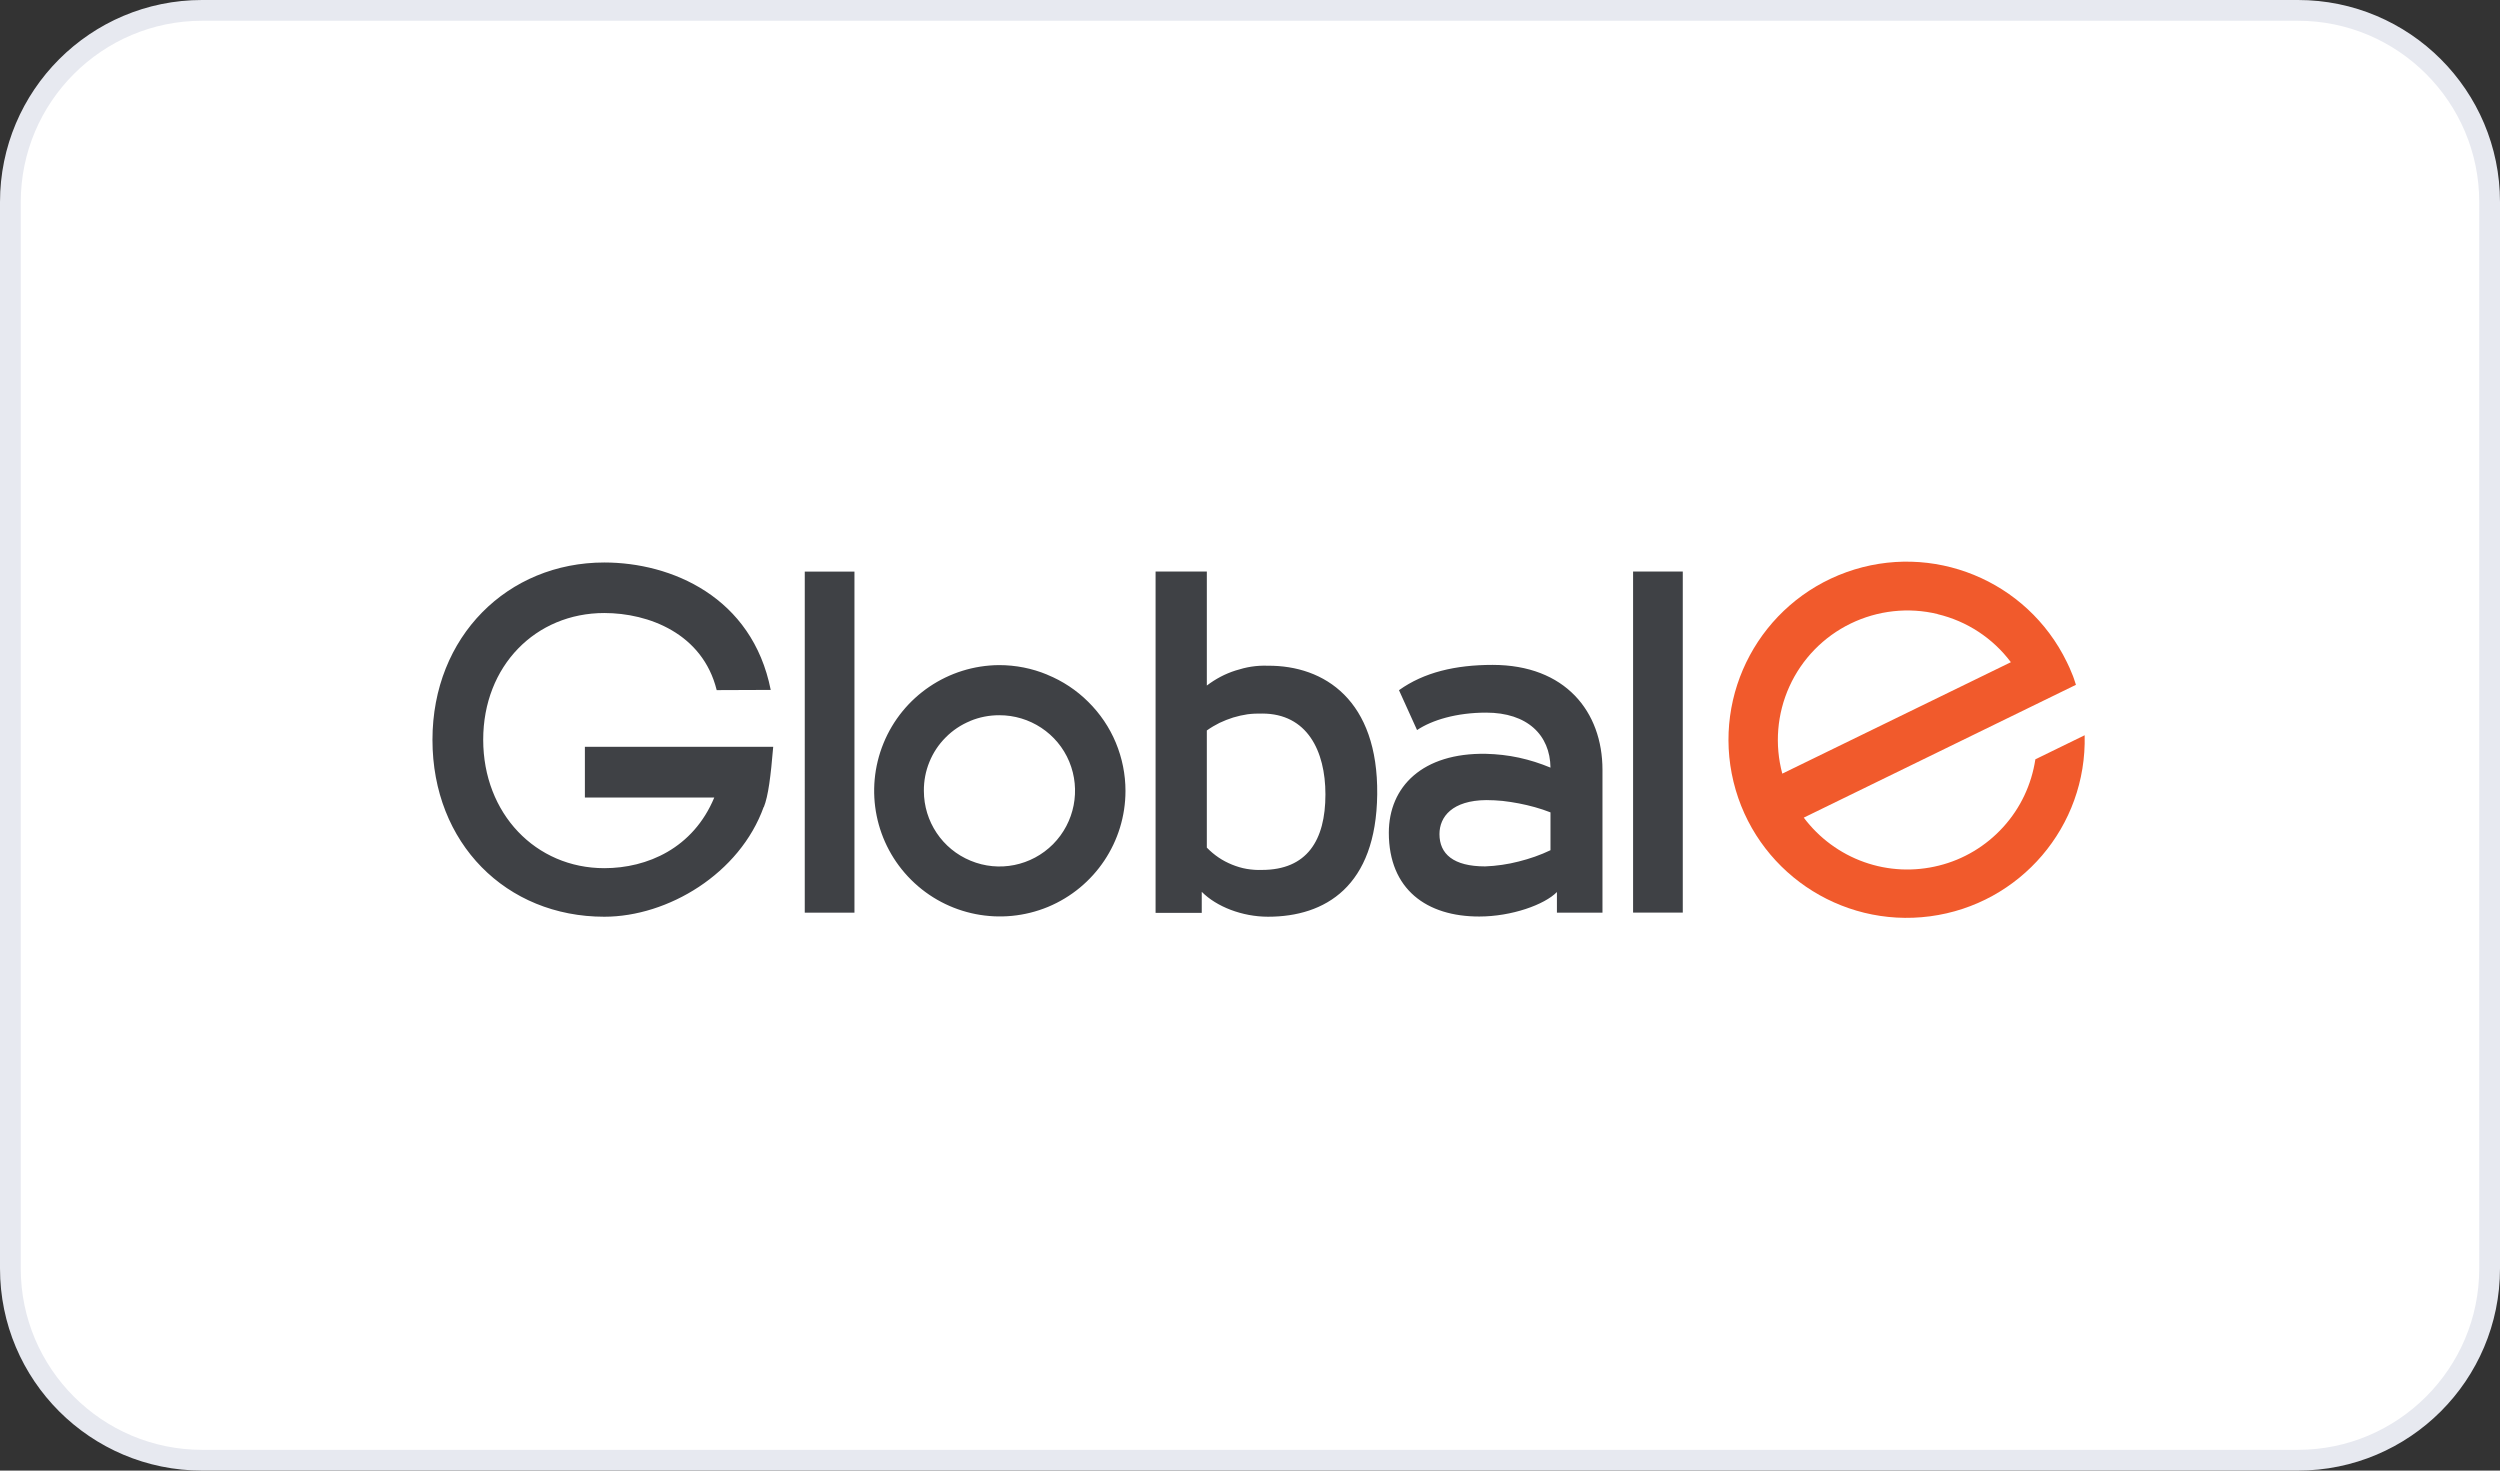
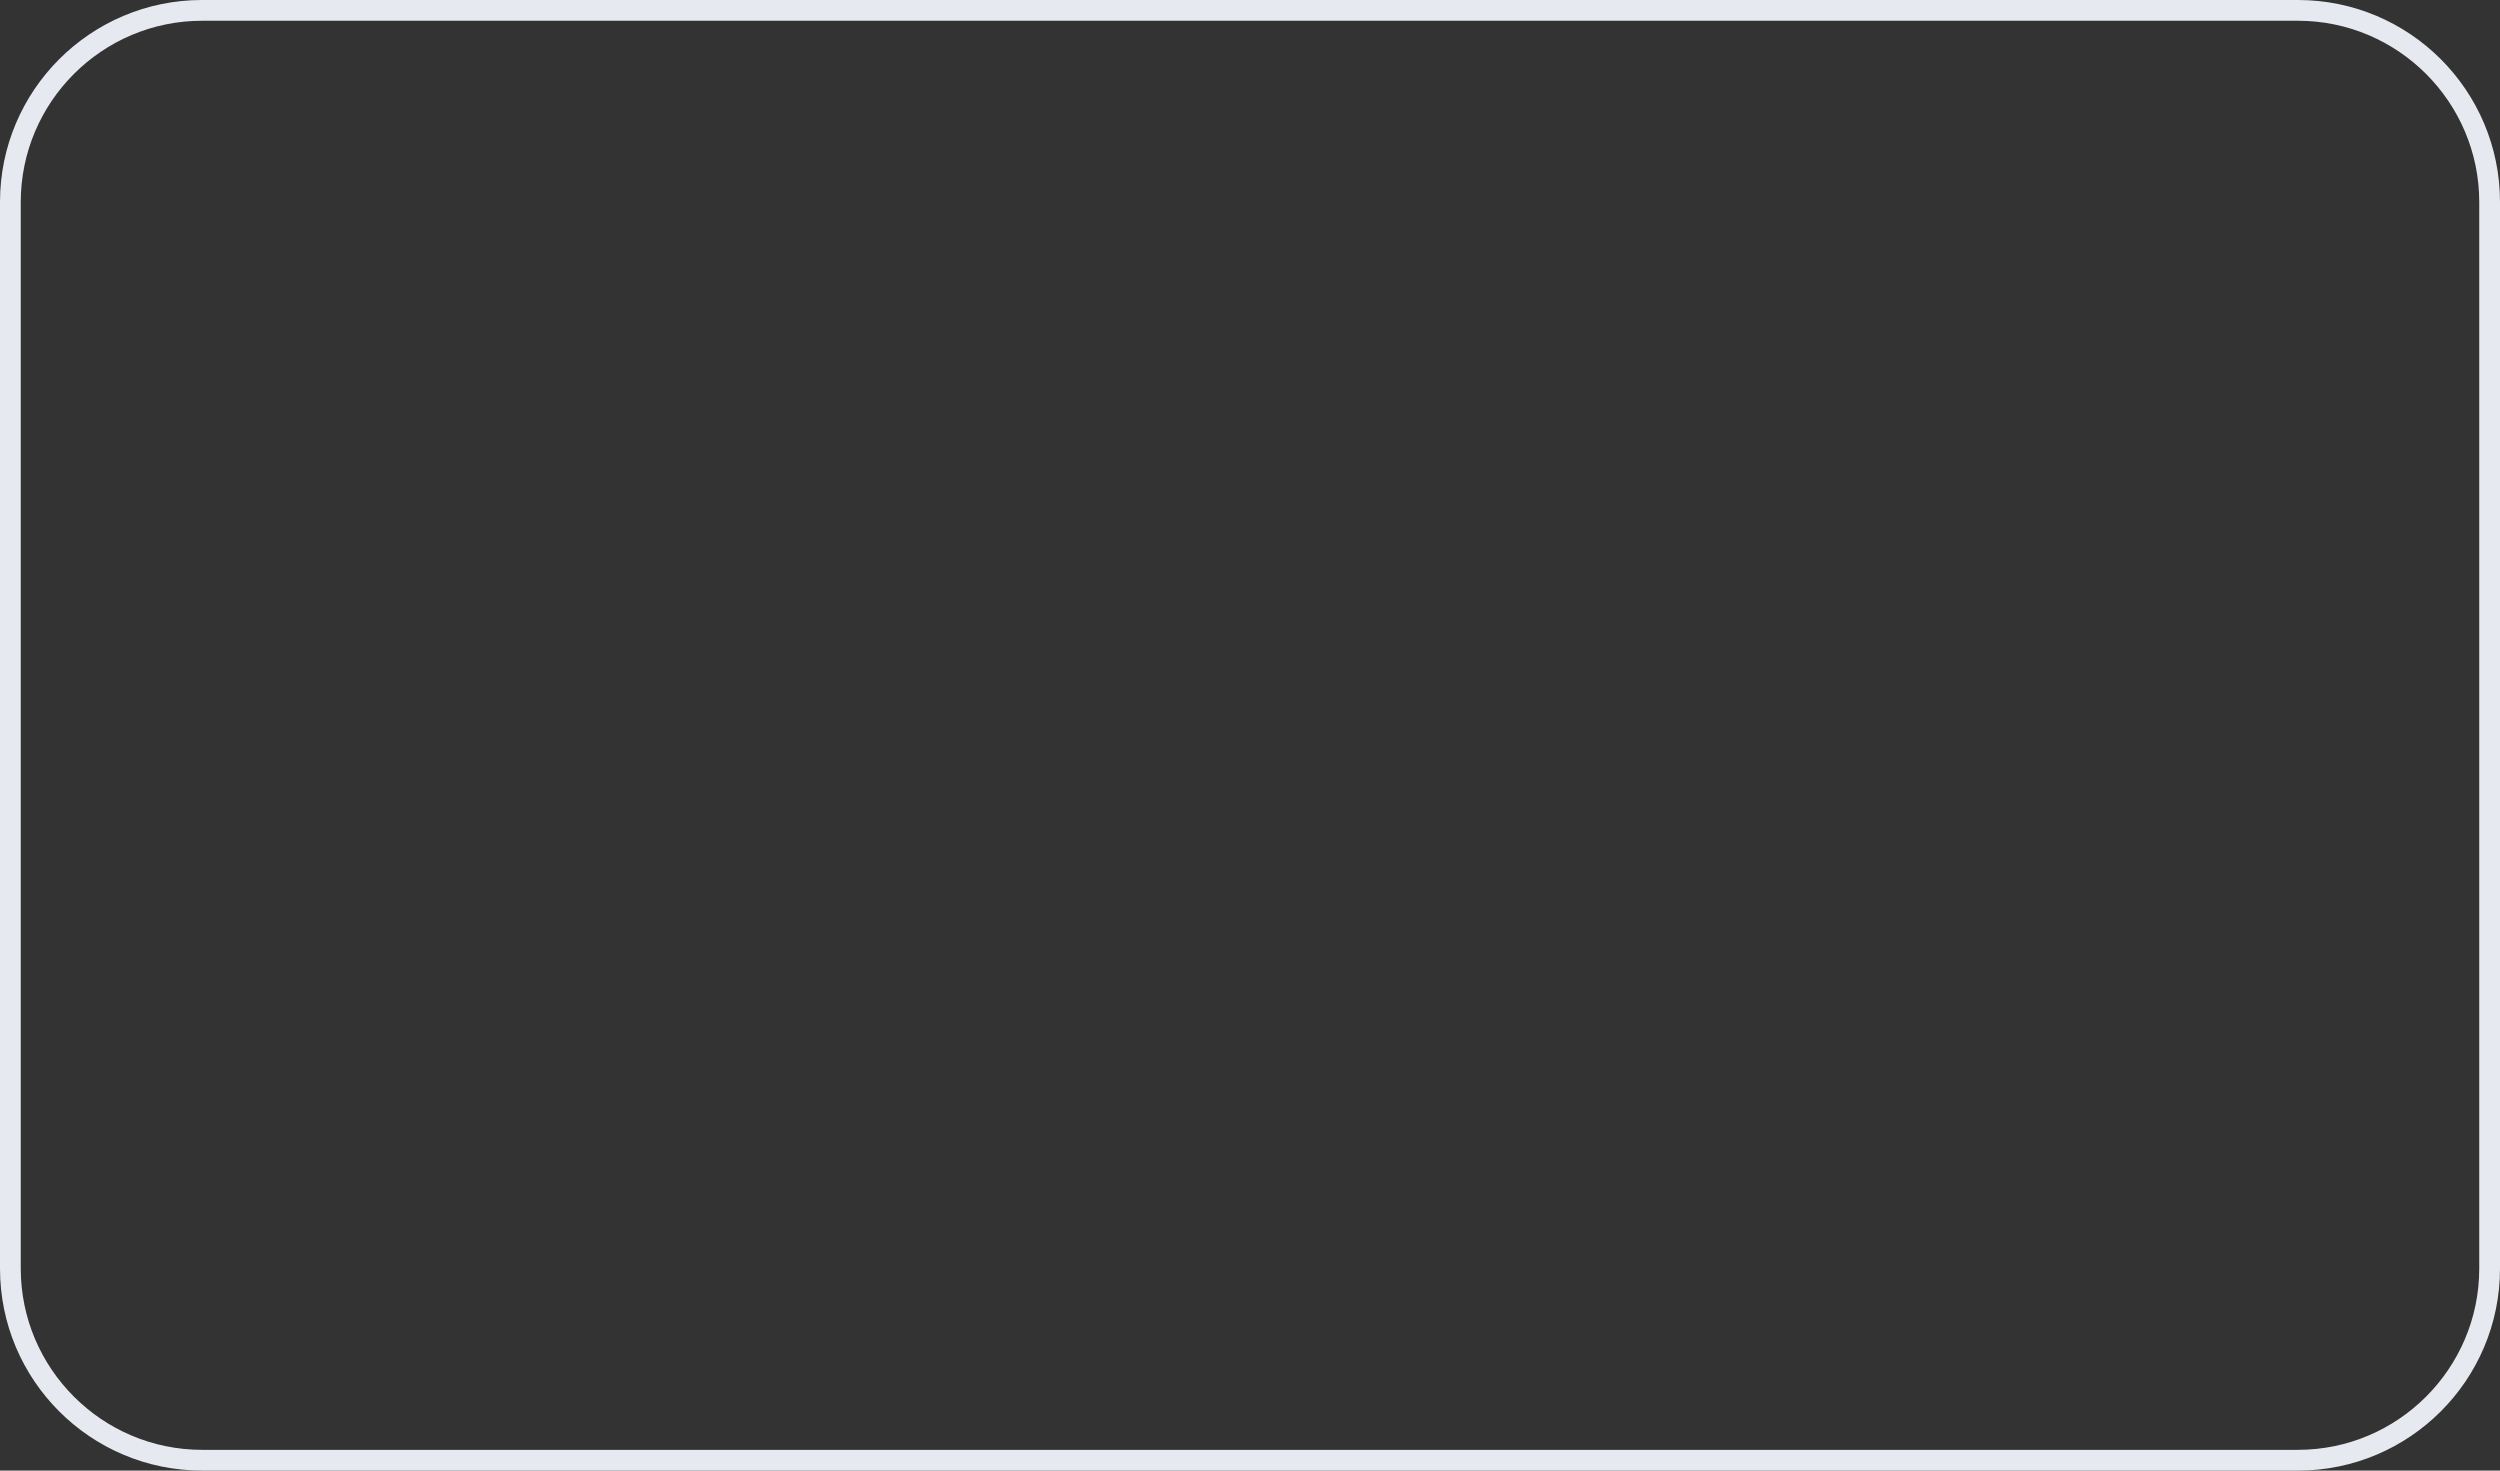
<svg xmlns="http://www.w3.org/2000/svg" viewBox="0 0 240.94 141.73">
  <rect x="0" y="0" width="240.94" height="141.73" fill="#333333" stroke="none" />
  <defs>
    <style>.g{fill:#f15a2c;}.g,.h{fill-rule:evenodd;}.i{fill:#fff;}.j{fill:#e7e9f0;}.h{fill:#3f4145;}</style>
  </defs>
  <g id="a">
    <g>
-       <rect class="i" x="1" y="1" width="238.94" height="139.73" rx="18.48" ry="18.48" />
      <path class="j" d="M221.46,2c9.64,0,17.48,7.84,17.48,17.48V122.25c0,9.64-7.84,17.48-17.48,17.48H19.48c-9.64,0-17.48-7.84-17.48-17.48V19.48C2,9.84,9.84,2,19.48,2H221.46M221.46,0H19.48C8.72,0,0,8.72,0,19.48V122.25C0,133.01,8.72,141.73,19.48,141.73H221.46c10.76,0,19.48-8.72,19.48-19.48V19.48C240.94,8.72,232.22,0,221.46,0h0Z" />
    </g>
  </g>
  <g id="b">
    <g id="c">
      <g id="d">
-         <path id="e" class="h" d="M157.39,55.08h4.79v32.87h-4.79V55.08Zm-22.55,11.43c2.39-1.71,5.42-2.43,9.01-2.43,7.01,0,10.59,4.51,10.59,10.11v13.77h-4.39v-1.99c-1.19,1.22-4.37,2.36-7.48,2.36-5.06,.01-8.72-2.61-8.72-8.07,0-4.46,3.27-7.72,9.36-7.61,.53,.01,1.06,.05,1.6,.11,.53,.06,1.06,.15,1.58,.26,.53,.12,1.04,.25,1.54,.41,.51,.16,1.01,.35,1.5,.55-.04-3.15-2.24-5.3-6.2-5.3-2.85,0-5.21,.71-6.66,1.68l-1.74-3.84Zm14.58,11.78c-.49-.19-.99-.36-1.5-.5-.5-.14-1.02-.26-1.53-.36-.52-.1-1.04-.18-1.57-.24-.53-.05-1.05-.08-1.58-.08-3.27,.03-4.51,1.6-4.51,3.28,0,1.9,1.33,3.11,4.4,3.11,.55-.02,1.09-.07,1.63-.15,.54-.08,1.07-.18,1.6-.32,.53-.13,1.05-.29,1.57-.47s1.01-.39,1.5-.62v-3.65Zm-33.11-23.2v10.98c.42-.32,.86-.6,1.33-.85,.46-.24,.94-.44,1.44-.6,.5-.16,1.01-.29,1.52-.37,.53-.08,1.05-.11,1.58-.09,5.48-.04,10.65,3.34,10.55,12.4-.1,8.88-5.02,11.79-10.52,11.79-2.5,0-4.97-.97-6.39-2.4v2.03h-4.45V55.08h4.94Zm0,26.6c.35,.36,.73,.68,1.13,.95,.41,.28,.84,.5,1.3,.69,.45,.18,.93,.33,1.41,.41s.97,.12,1.46,.1c4.35,0,6.13-2.84,6.13-7.28,0-4.2-1.77-7.79-6.09-7.79-.48-.01-.95,.01-1.42,.07-.46,.07-.92,.17-1.38,.31-.45,.14-.89,.32-1.32,.52-.42,.21-.83,.45-1.22,.73v11.29Zm-15.37-16.66c1.47,.6,2.82,1.49,3.95,2.62,1.14,1.13,2.04,2.46,2.65,3.93,.61,1.47,.93,3.05,.93,4.64,0,4.89-2.95,9.3-7.46,11.18-4.52,1.87-9.72,.85-13.19-2.6-3.47-3.45-4.52-8.64-2.67-13.17,1.85-4.53,6.25-7.5,11.14-7.53,1.6,0,3.17,.31,4.64,.92h0Zm-7.44,4.46c-.88,.36-1.69,.9-2.36,1.58-.68,.68-1.21,1.48-1.57,2.37-.36,.88-.54,1.83-.53,2.78,0,2.96,1.78,5.61,4.5,6.73,2.73,1.14,5.87,.5,7.95-1.59,2.08-2.1,2.69-5.24,1.56-7.96s-3.81-4.48-6.75-4.47c-.96,0-1.9,.18-2.79,.55h0Zm-15.94-14.4h4.79v32.87h-4.79V55.08Zm-8.49,11.41c-1.35-5.44-6.55-7.42-10.83-7.42-6.6,0-11.67,5.08-11.67,12.21s5.07,12.38,11.67,12.38c4.14,0,8.57-1.92,10.6-6.81h-12.47v-4.89h18.15c-.24,2.84-.47,4.73-.91,5.83v-.05c-2.31,6.46-9.25,10.6-15.37,10.6-9.45,0-16.56-7.07-16.56-17.05s7.27-17.09,16.56-17.09c6.46,0,14.26,3.31,16.04,12.28l-5.21,.02Z" />
-         <path id="f" class="g" d="M199.45,64.35c.08,.18,.16,.37,.23,.55,.08,.18,.15,.36,.21,.55,.06,.18,.12,.37,.18,.55l-4.2,2.05-22.03,10.75c1.47,1.96,3.5,3.46,5.81,4.28,2.32,.83,4.84,.94,7.22,.34,2.38-.59,4.54-1.89,6.19-3.71,1.66-1.82,2.73-4.09,3.1-6.53l4.75-2.32c.23,8.78-6.2,16.3-14.9,17.45-8.7,1.15-16.87-4.44-18.94-12.96-2.07-8.53,2.63-17.24,10.89-20.21,8.26-2.96,17.41,.78,21.24,8.68,.09,.18,.17,.35,.25,.53h0Zm-12.71-5.17c-2.81-.68-5.78-.35-8.39,.92s-4.69,3.41-5.89,6.05c-1.2,2.64-1.44,5.62-.69,8.41l22.03-10.74c-1.74-2.32-4.24-3.96-7.06-4.63h0Z" />
-       </g>
+         </g>
    </g>
  </g>
</svg>